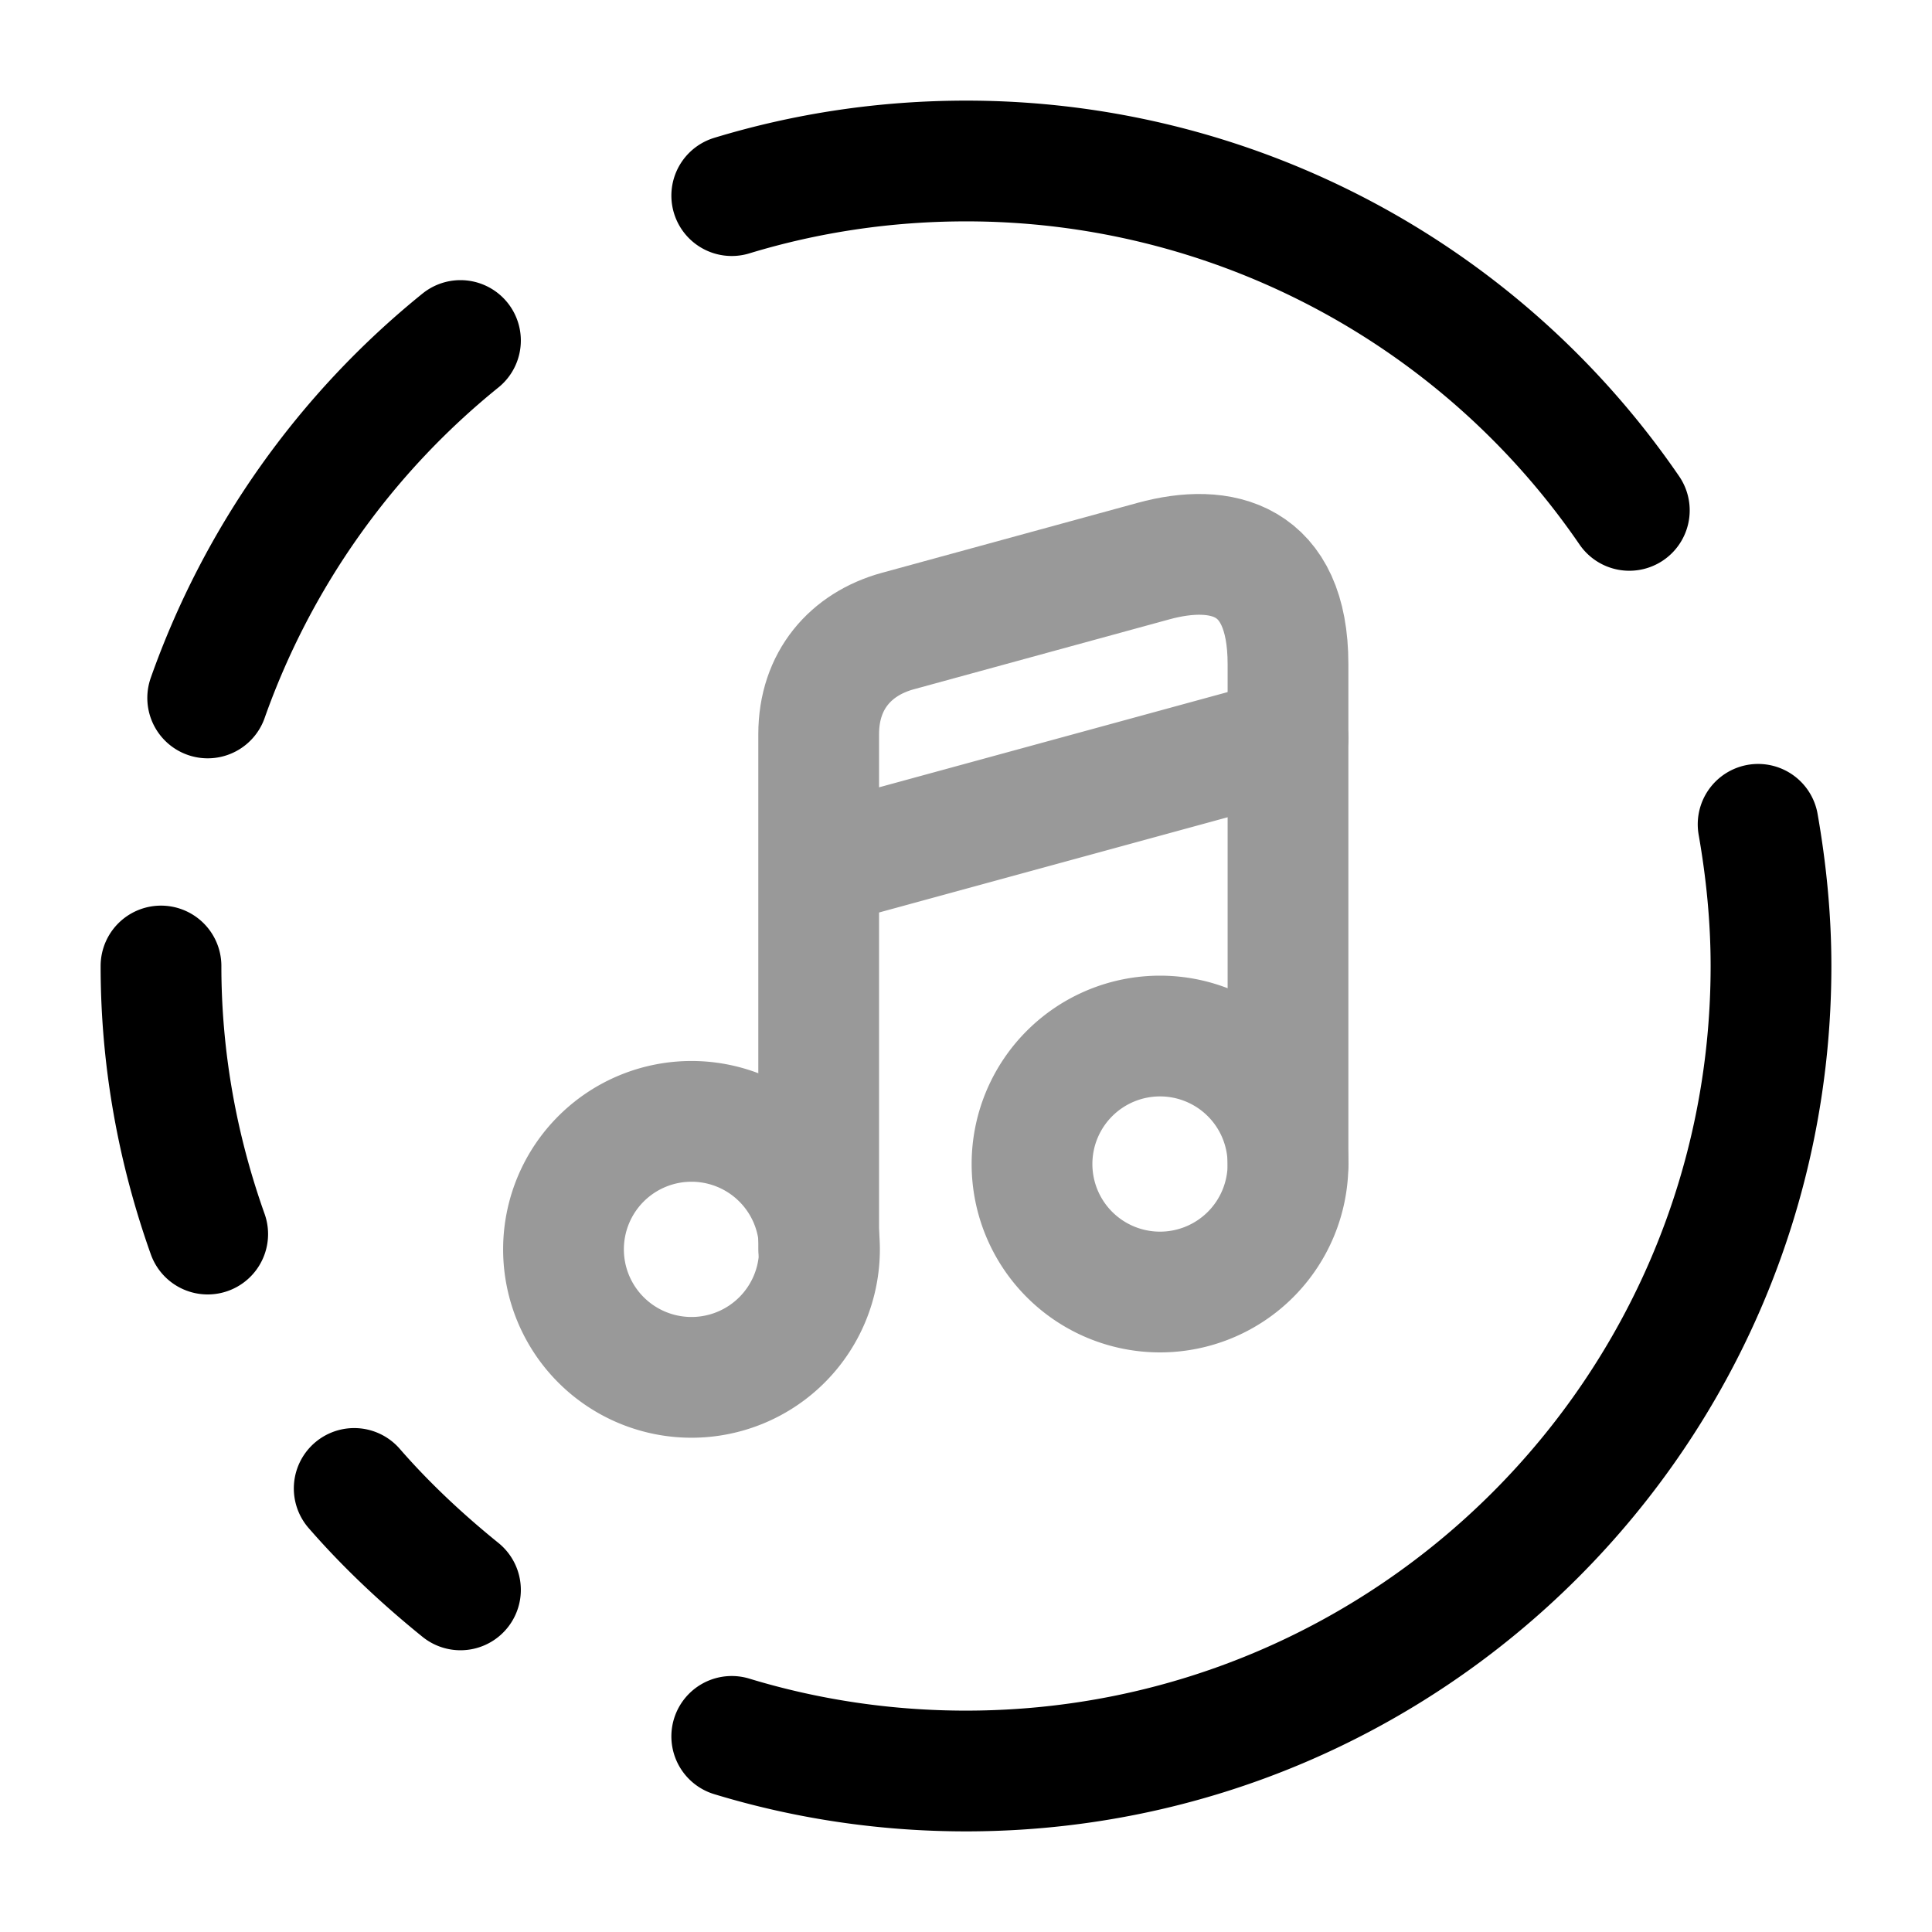
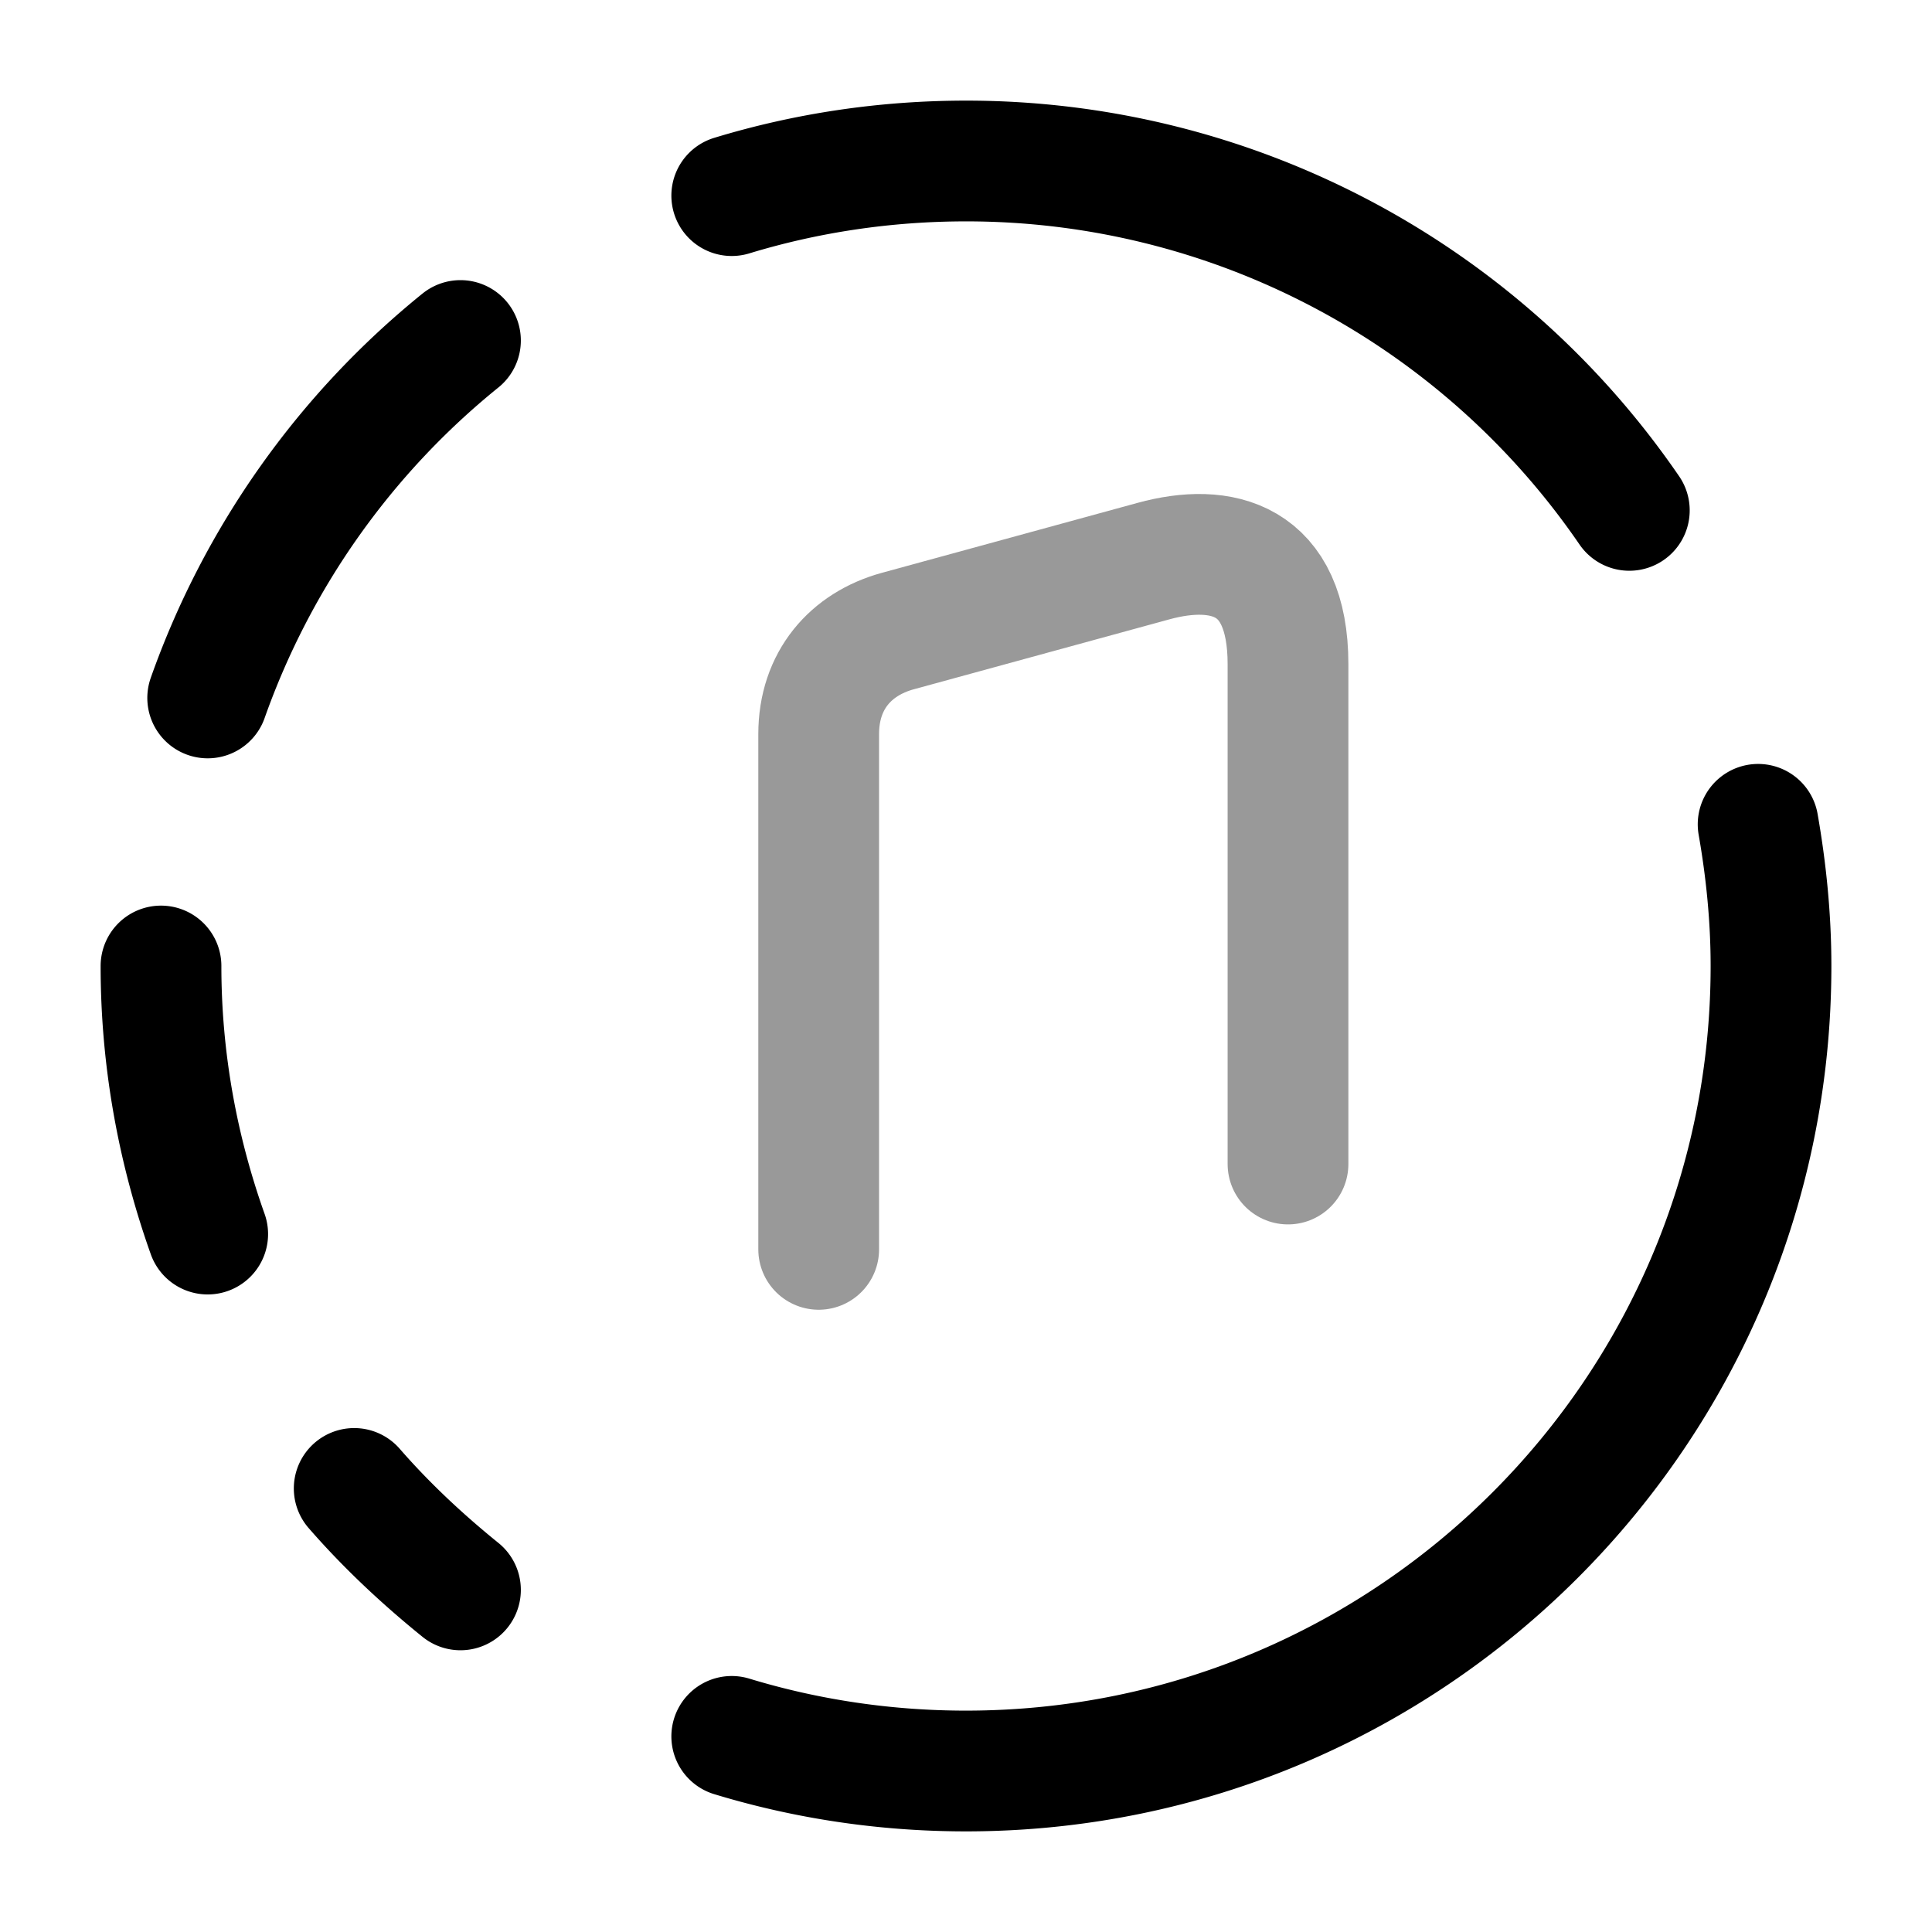
<svg xmlns="http://www.w3.org/2000/svg" fill="none" viewBox="0 0 24 24" stroke="currentColor" aria-hidden="true">
  <path stroke-linecap="round" stroke-linejoin="round" stroke-width="1.5" d="M2.58 8.67a9.993 9.993 0 013.14-4.44M2 12c0 1.17.21 2.29.58 3.33M9.09 21.57c.92.28 1.9.43 2.91.43 5.52 0 10-4.48 10-10 0-.6-.06-1.19-.16-1.76M5.72 19.75c-.47-.38-.92-.8-1.32-1.26M20.24 6.34A9.982 9.982 0 0012 2c-1.01 0-1.99.15-2.91.43" />
  <g stroke-linecap="round" stroke-linejoin="round" stroke-width="1.5" opacity=".4">
-     <path d="M8.59 17.11a1.59 1.59 0 100-3.18 1.59 1.59 0 000 3.18z" />
+     <path d="M8.59 17.11z" />
    <path d="M16 14.46V8.25c0-1.32-.83-1.51-1.67-1.28l-3.18.87c-.58.16-.98.61-.98 1.28v6.4" />
-     <path d="M14.41 16.05a1.59 1.59 0 100-3.18 1.59 1.59 0 000 3.18zM10.18 10.76L16 9.17" />
  </g>
</svg>